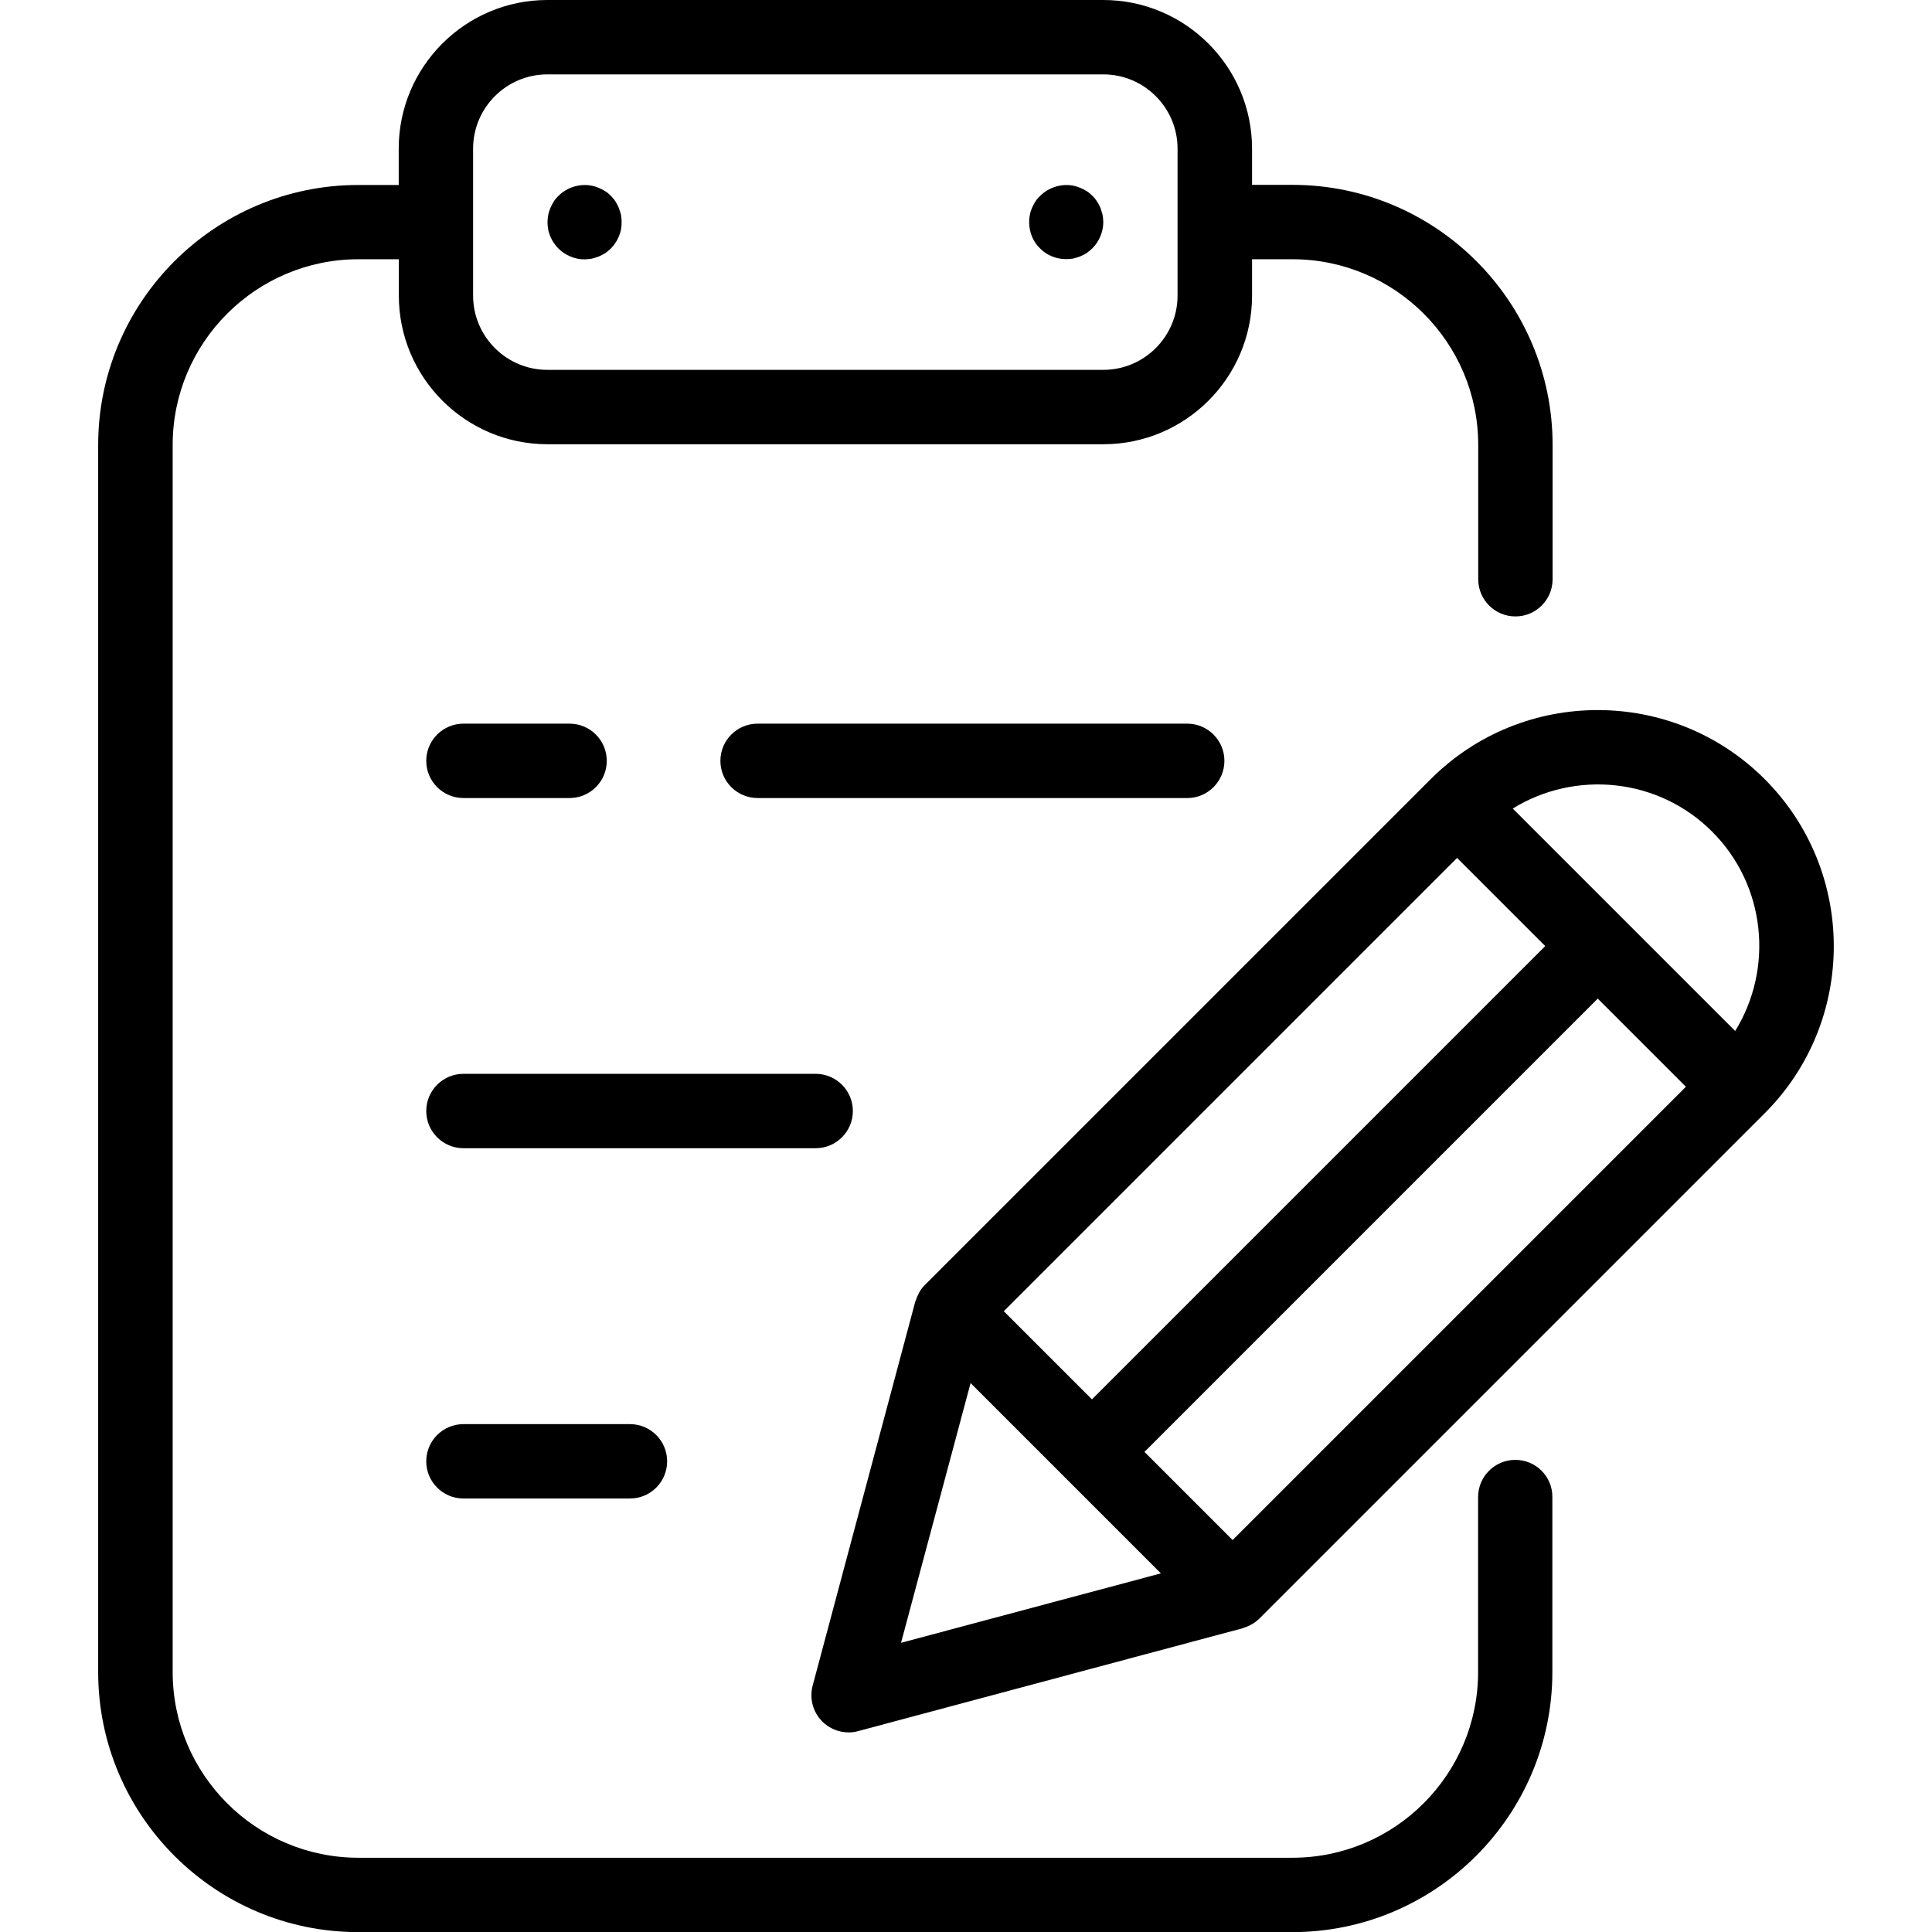
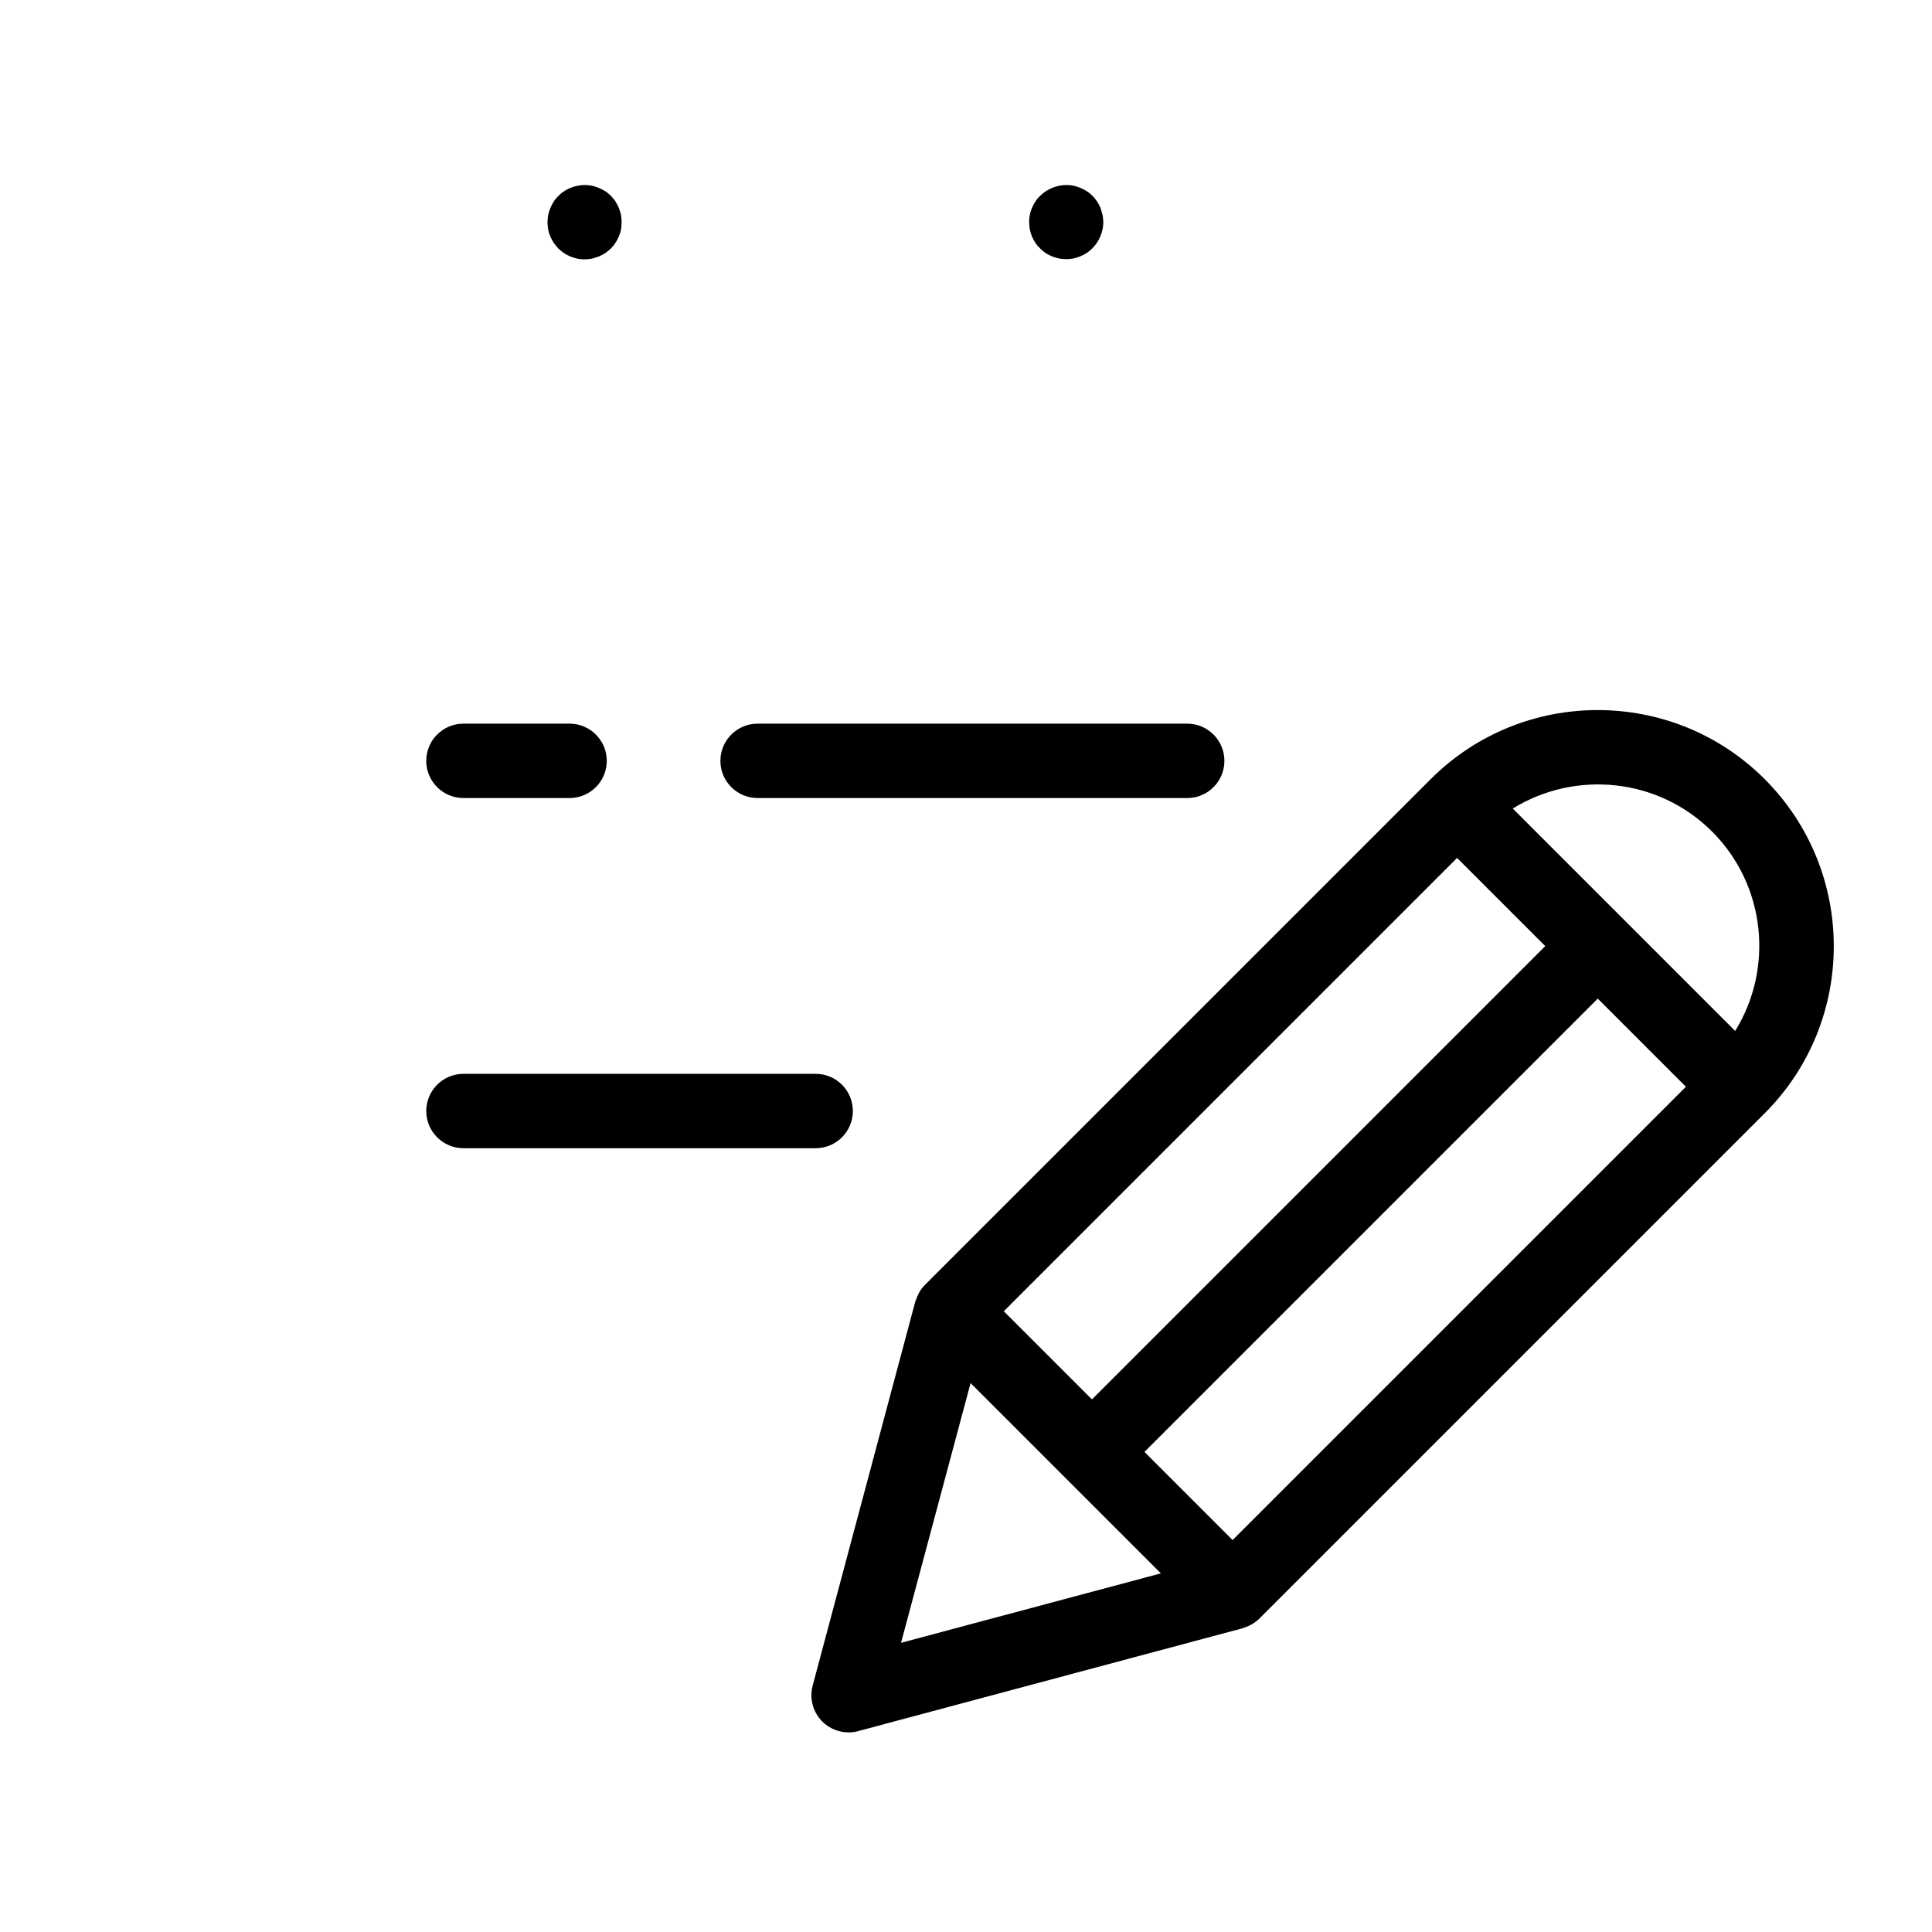
<svg xmlns="http://www.w3.org/2000/svg" version="1.1" id="Layer_1" x="0px" y="0px" width="160px" height="160px" viewBox="0 0 160 160" fill="currentColor" style="enable-background:new 0 0 160 160;" xml:space="preserve">
  <style type="text/css">
	.st0{fill:none;stroke:#000000;stroke-width:4;stroke-linecap:round;stroke-linejoin:round;stroke-miterlimit:10;}
</style>
  <g>
    <path d="M146.14,64.52c-7.62-7.62-20.03-7.62-27.65,0l-41.89,41.89c-0.01,0.01-0.01,0.01-0.02,0.02c-0.17,0.17-0.31,0.36-0.43,0.56   c-0.04,0.06-0.06,0.12-0.09,0.18c-0.09,0.17-0.16,0.34-0.21,0.51c-0.01,0.04-0.04,0.07-0.05,0.11L67.3,139.6   c-0.28,1.06,0.02,2.19,0.8,2.97c0.58,0.58,1.37,0.9,2.18,0.9c0.27,0,0.53-0.03,0.8-0.11l31.81-8.51c0.04-0.01,0.07-0.03,0.11-0.04   c0.18-0.06,0.36-0.13,0.53-0.22c0.06-0.03,0.11-0.06,0.17-0.09c0.2-0.12,0.4-0.27,0.58-0.44c0,0,0,0,0,0c0,0,0,0,0,0l41.89-41.89   C153.77,84.55,153.77,72.15,146.14,64.52z M141.79,68.87c4.47,4.47,5.1,11.35,1.91,16.51l-18.42-18.42   C130.45,63.77,137.32,64.4,141.79,68.87z M102.08,127.54l-1.49-1.49l-5.81-5.81l37.54-37.54l7.3,7.3L102.08,127.54z M120.67,71.05   l7.3,7.3l-37.54,37.54l-7.3-7.3L120.67,71.05z M74.62,136.05l5.76-21.51l15.76,15.76L74.62,136.05z" />
-     <path d="M125.49,120.9c-1.7,0-3.08,1.38-3.08,3.08v14.49c0,8.48-6.9,15.38-15.38,15.38H29.68c-8.48,0-15.38-6.9-15.38-15.38V36.85   c0-8.48,6.9-15.38,15.38-15.38h3.35v3.01c0,6.79,5.52,12.31,12.31,12.31h46.04c6.79,0,12.31-5.52,12.31-12.31v-3.01h3.35   c8.48,0,15.38,6.9,15.38,15.38v11.12c0,1.7,1.38,3.08,3.08,3.08s3.08-1.38,3.08-3.08V36.85c0-11.88-9.66-21.54-21.54-21.54h-3.35   v-3.01C103.68,5.52,98.16,0,91.37,0H45.33c-6.79,0-12.31,5.52-12.31,12.31v3.01h-3.35c-11.88,0-21.54,9.66-21.54,21.54v101.61   c0,11.88,9.66,21.54,21.54,21.54h77.35c11.88,0,21.54-9.66,21.54-21.54v-14.49C128.57,122.27,127.19,120.9,125.49,120.9z    M39.18,12.31c0-3.39,2.76-6.15,6.15-6.15h46.04c3.39,0,6.15,2.76,6.15,6.15v12.17c0,3.39-2.76,6.15-6.15,6.15H45.33   c-3.39,0-6.15-2.76-6.15-6.15V12.31z" />
    <path d="M101.4,63.01c0-1.7-1.38-3.08-3.08-3.08H62.74c-1.7,0-3.08,1.38-3.08,3.08c0,1.7,1.38,3.08,3.08,3.08h35.59   C100.02,66.09,101.4,64.71,101.4,63.01z" />
    <path d="M38.38,66.09h8.79c1.7,0,3.08-1.38,3.08-3.08c0-1.7-1.38-3.08-3.08-3.08h-8.79c-1.7,0-3.08,1.38-3.08,3.08   C35.3,64.71,36.68,66.09,38.38,66.09z" />
    <path d="M70.63,92.01c0-1.7-1.38-3.08-3.08-3.08H38.38c-1.7,0-3.08,1.38-3.08,3.08s1.38,3.08,3.08,3.08h29.17   C69.25,95.09,70.63,93.71,70.63,92.01z" />
-     <path d="M38.38,117.94c-1.7,0-3.08,1.38-3.08,3.08s1.38,3.08,3.08,3.08h13.79c1.7,0,3.08-1.38,3.08-3.08s-1.38-3.08-3.08-3.08   H38.38z" />
    <path d="M45.57,19.57c0.08,0.18,0.17,0.37,0.28,0.52c0.11,0.17,0.25,0.34,0.38,0.48c0.57,0.57,1.37,0.91,2.17,0.91   c0.2,0,0.42-0.03,0.62-0.06c0.18-0.05,0.38-0.11,0.57-0.18c0.18-0.08,0.37-0.17,0.54-0.28c0.17-0.12,0.32-0.25,0.46-0.38   c0.14-0.14,0.28-0.31,0.38-0.48c0.11-0.15,0.2-0.34,0.28-0.52c0.08-0.18,0.14-0.38,0.18-0.57c0.03-0.2,0.05-0.4,0.05-0.6   s-0.02-0.42-0.05-0.62c-0.05-0.18-0.11-0.38-0.18-0.57c-0.08-0.18-0.17-0.37-0.28-0.54c-0.11-0.17-0.25-0.32-0.38-0.46   c-0.14-0.14-0.29-0.28-0.46-0.38c-0.17-0.11-0.35-0.2-0.54-0.28c-0.18-0.08-0.38-0.14-0.57-0.18c-1.02-0.2-2.08,0.14-2.78,0.85   c-0.14,0.14-0.28,0.29-0.38,0.46c-0.11,0.17-0.2,0.35-0.28,0.54c-0.08,0.18-0.14,0.38-0.18,0.57c-0.03,0.2-0.06,0.42-0.06,0.62   s0.03,0.4,0.06,0.6C45.43,19.19,45.5,19.39,45.57,19.57z" />
    <path d="M88.29,21.46c0.2,0,0.4-0.02,0.6-0.05c0.2-0.05,0.38-0.11,0.57-0.18c0.2-0.08,0.37-0.17,0.54-0.28   c0.17-0.12,0.32-0.25,0.46-0.38c0.57-0.57,0.91-1.37,0.91-2.18c0-0.2-0.03-0.4-0.06-0.6c-0.05-0.18-0.11-0.38-0.17-0.57   c-0.08-0.18-0.18-0.37-0.29-0.54c-0.11-0.17-0.23-0.32-0.38-0.46c-0.14-0.14-0.29-0.28-0.46-0.38c-0.17-0.11-0.34-0.2-0.54-0.28   c-0.18-0.08-0.37-0.14-0.57-0.18c-1-0.2-2.06,0.14-2.77,0.85c-0.15,0.14-0.28,0.29-0.38,0.46c-0.12,0.17-0.21,0.35-0.29,0.54   c-0.08,0.18-0.14,0.38-0.17,0.57c-0.05,0.2-0.06,0.4-0.06,0.6c0,0.82,0.32,1.62,0.91,2.18C86.68,21.14,87.48,21.46,88.29,21.46z" />
  </g>
</svg>